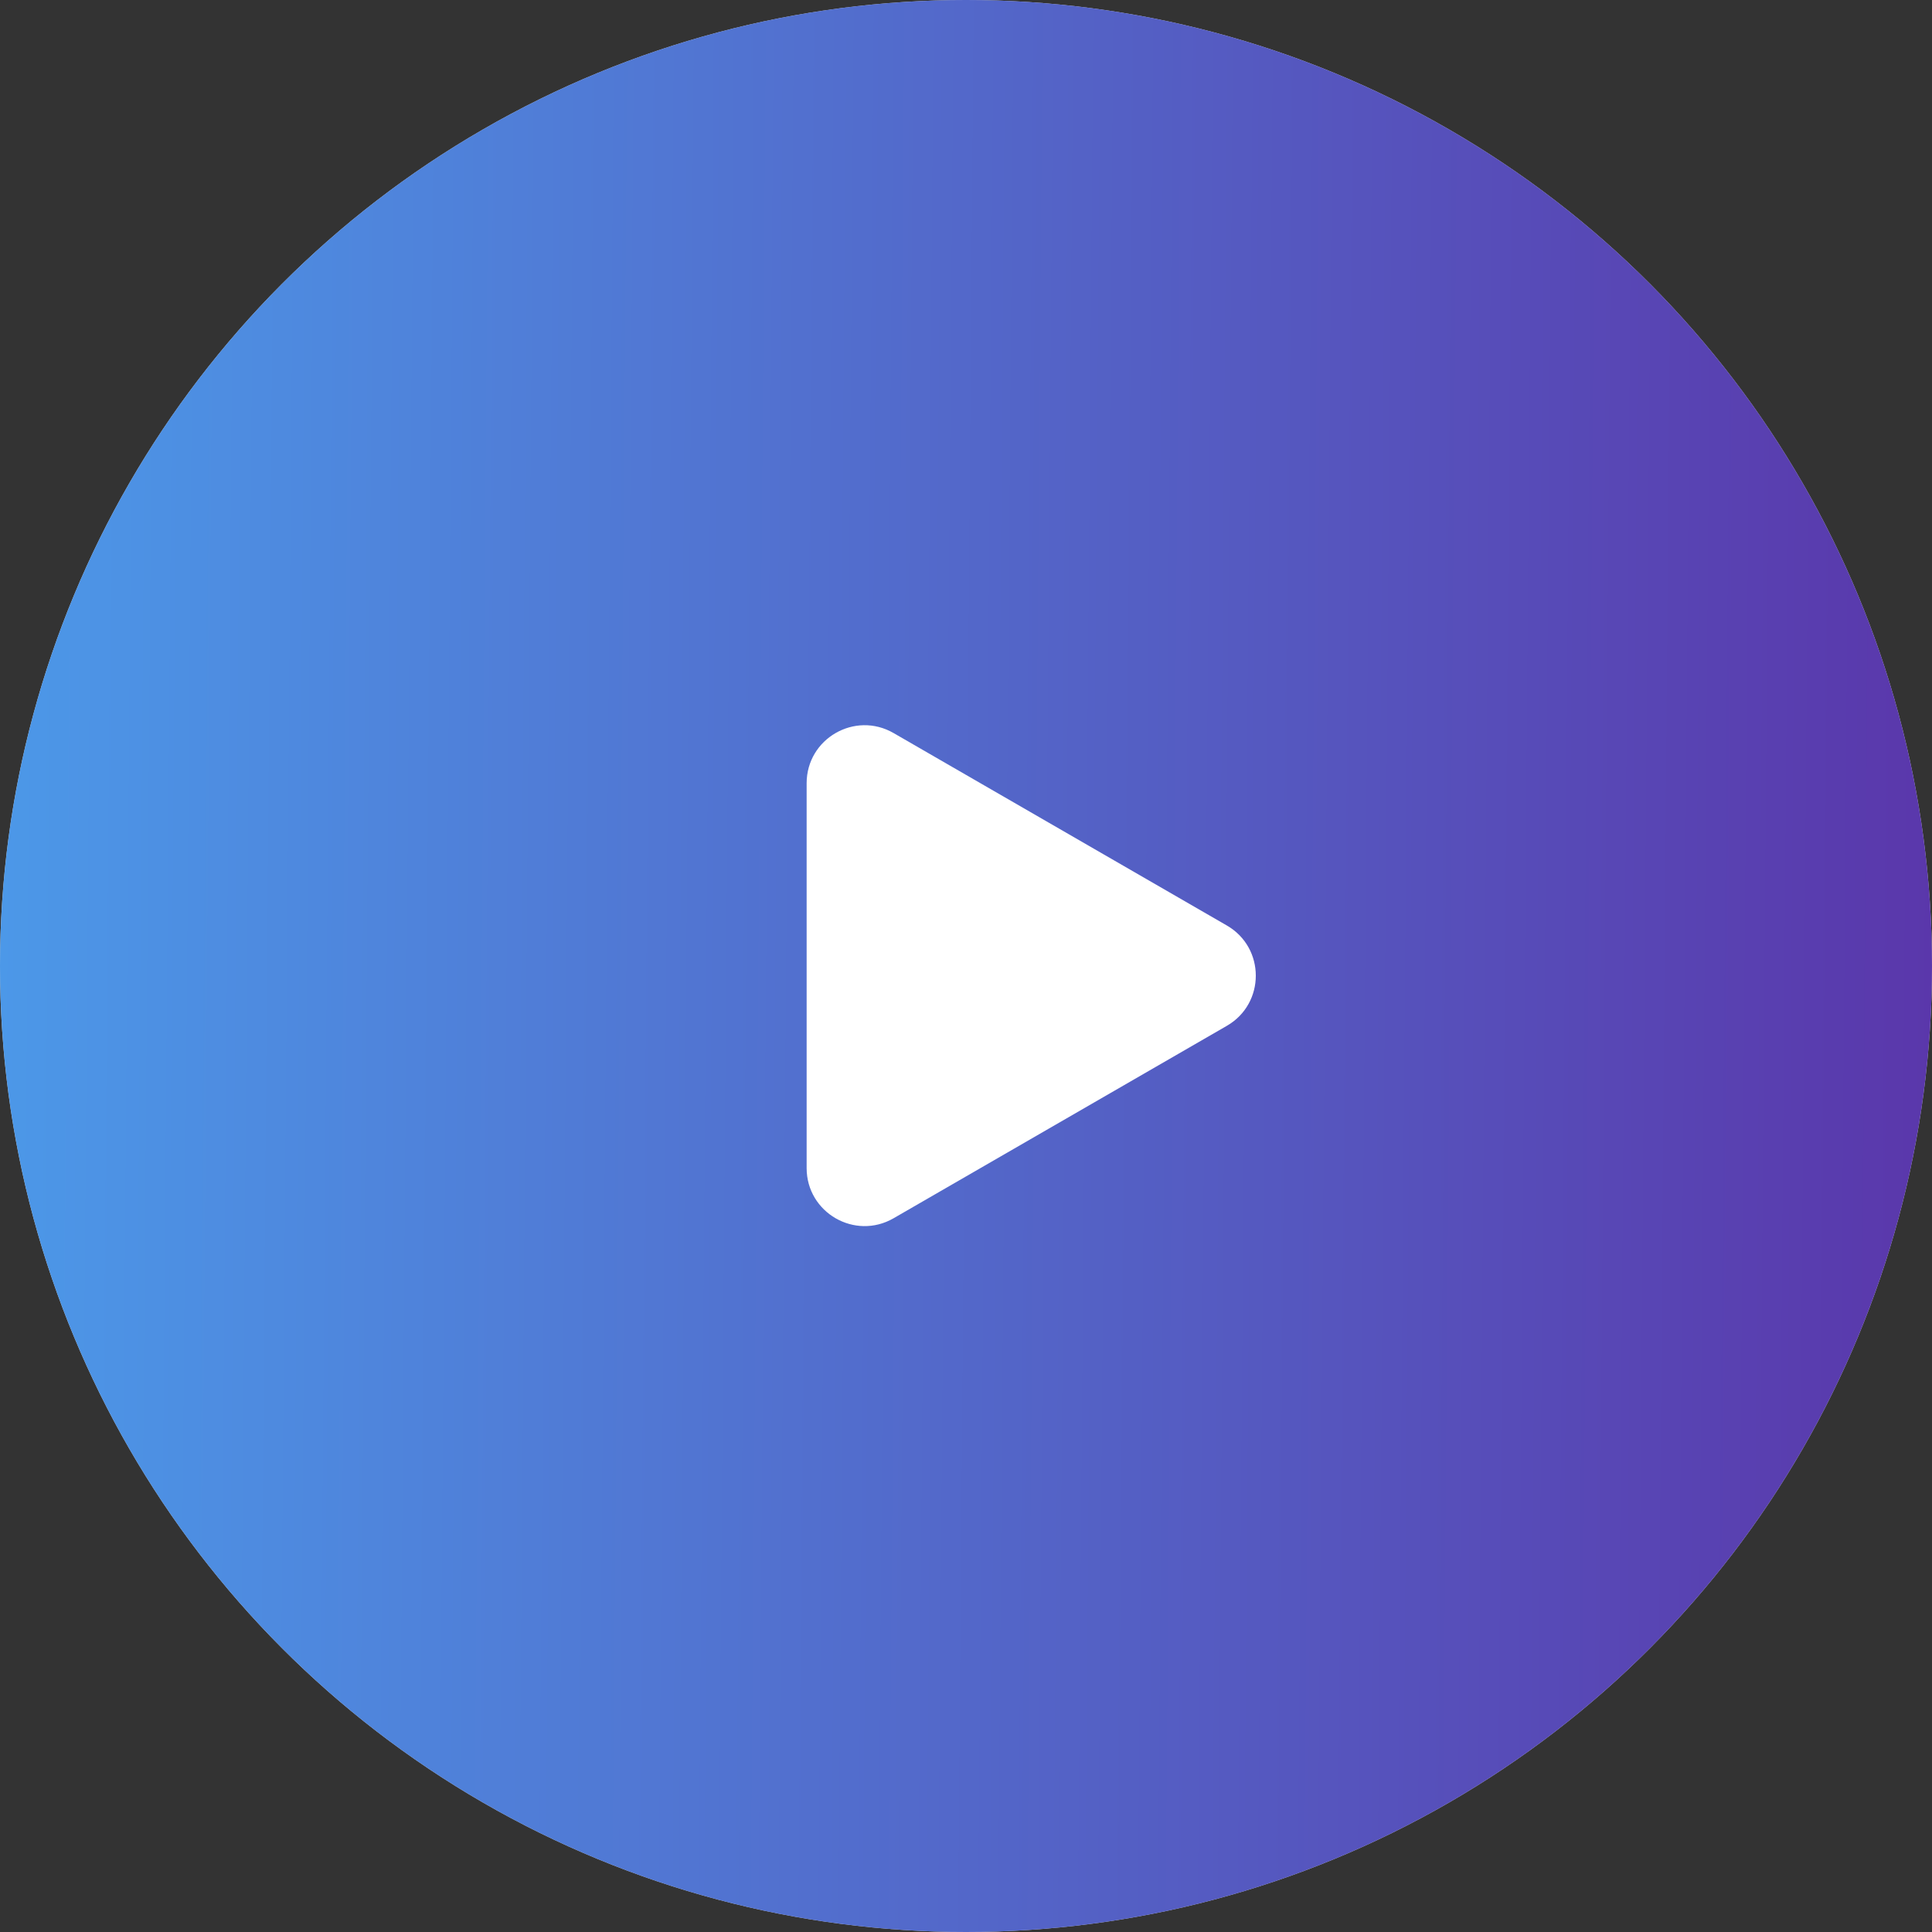
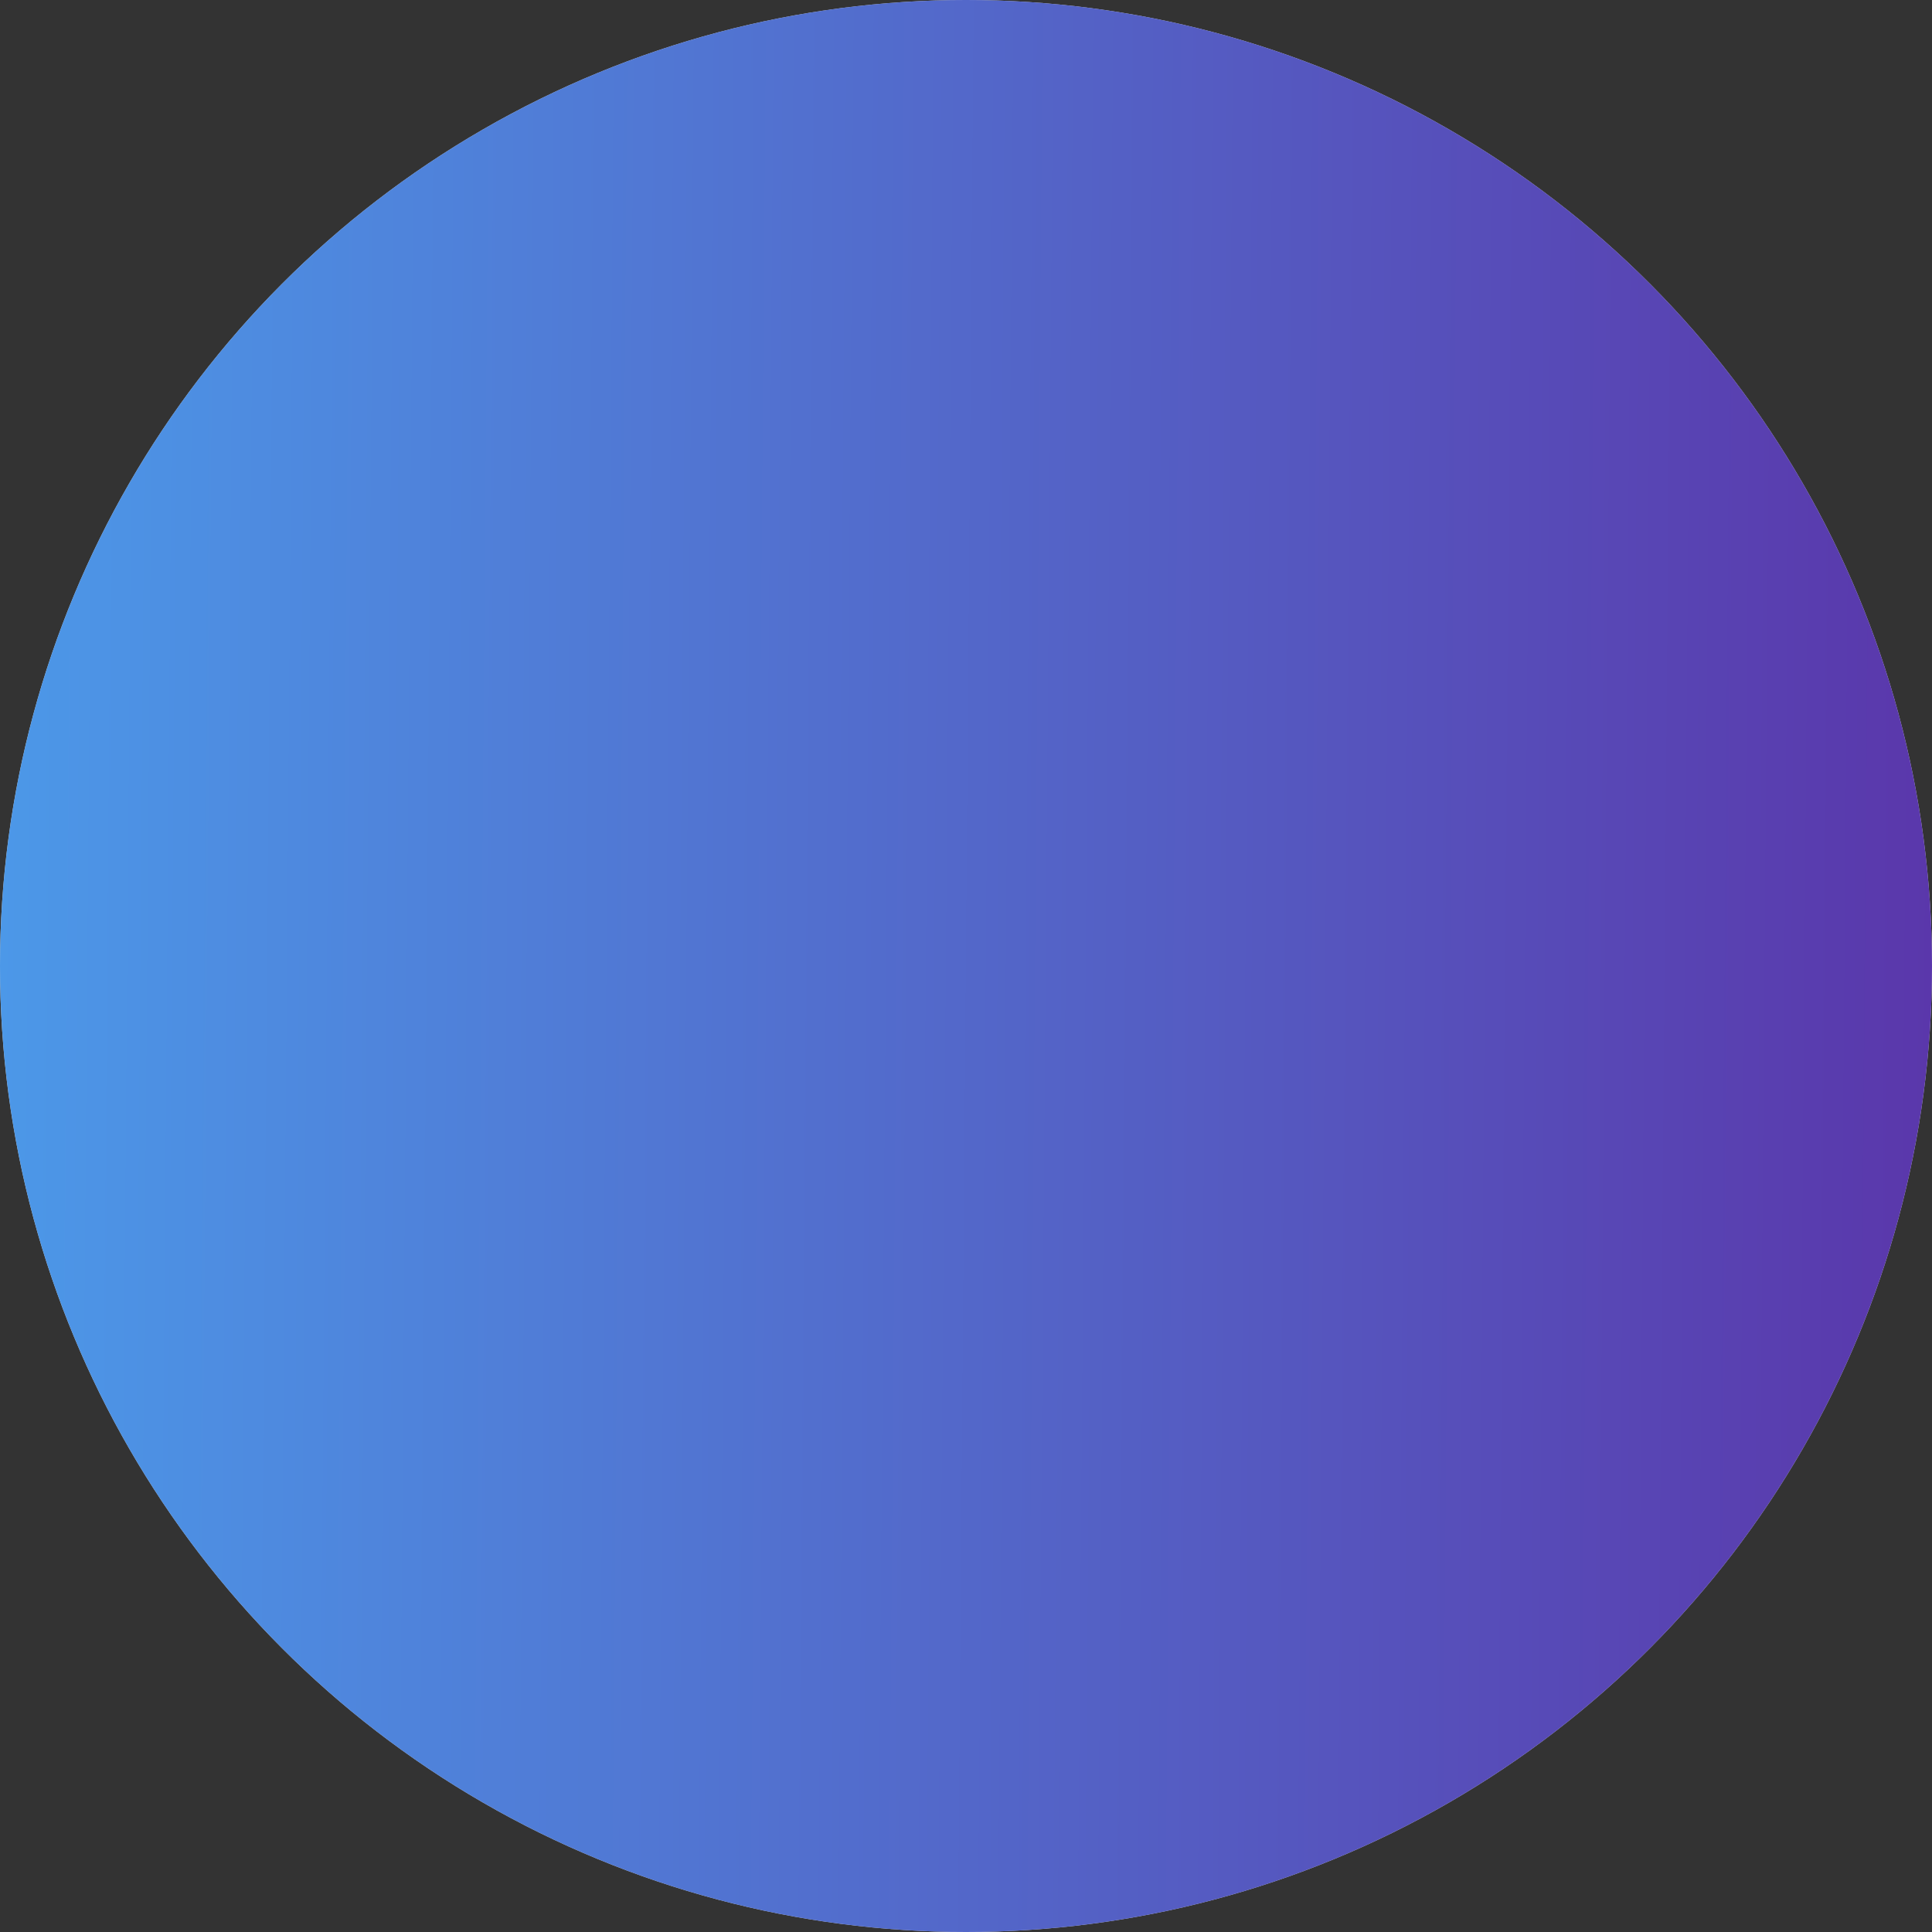
<svg xmlns="http://www.w3.org/2000/svg" width="35" height="35" viewBox="0 0 35 35" fill="none">
  <rect x="0" y="0" width="35" height="35" fill="#333333" stroke="none" />
  <g clip-path="url(#clip0_944_45)">
    <circle cx="17.5" cy="17.5" r="17.5" fill="#D9D9D9" />
    <circle cx="17.5" cy="17.5" r="17.5" fill="url(#paint0_linear_944_45)" />
-     <path d="M22.225 16.766C22.925 17.17 22.925 18.18 22.225 18.584L16.188 22.07C15.488 22.474 14.613 21.969 14.613 21.161V14.189C14.613 13.381 15.488 12.876 16.188 13.28L22.225 16.766Z" fill="white" />
  </g>
  <defs>
    <linearGradient id="paint0_linear_944_45" x1="2.77069e-07" y1="10.5" x2="35.104" y2="10.785" gradientUnits="userSpaceOnUse">
      <stop stop-color="#4C98E8" />
      <stop offset="1" stop-color="#5A37AB" />
    </linearGradient>
    <clipPath id="clip0_944_45">
      <rect width="35" height="35" fill="white" />
    </clipPath>
  </defs>
</svg>